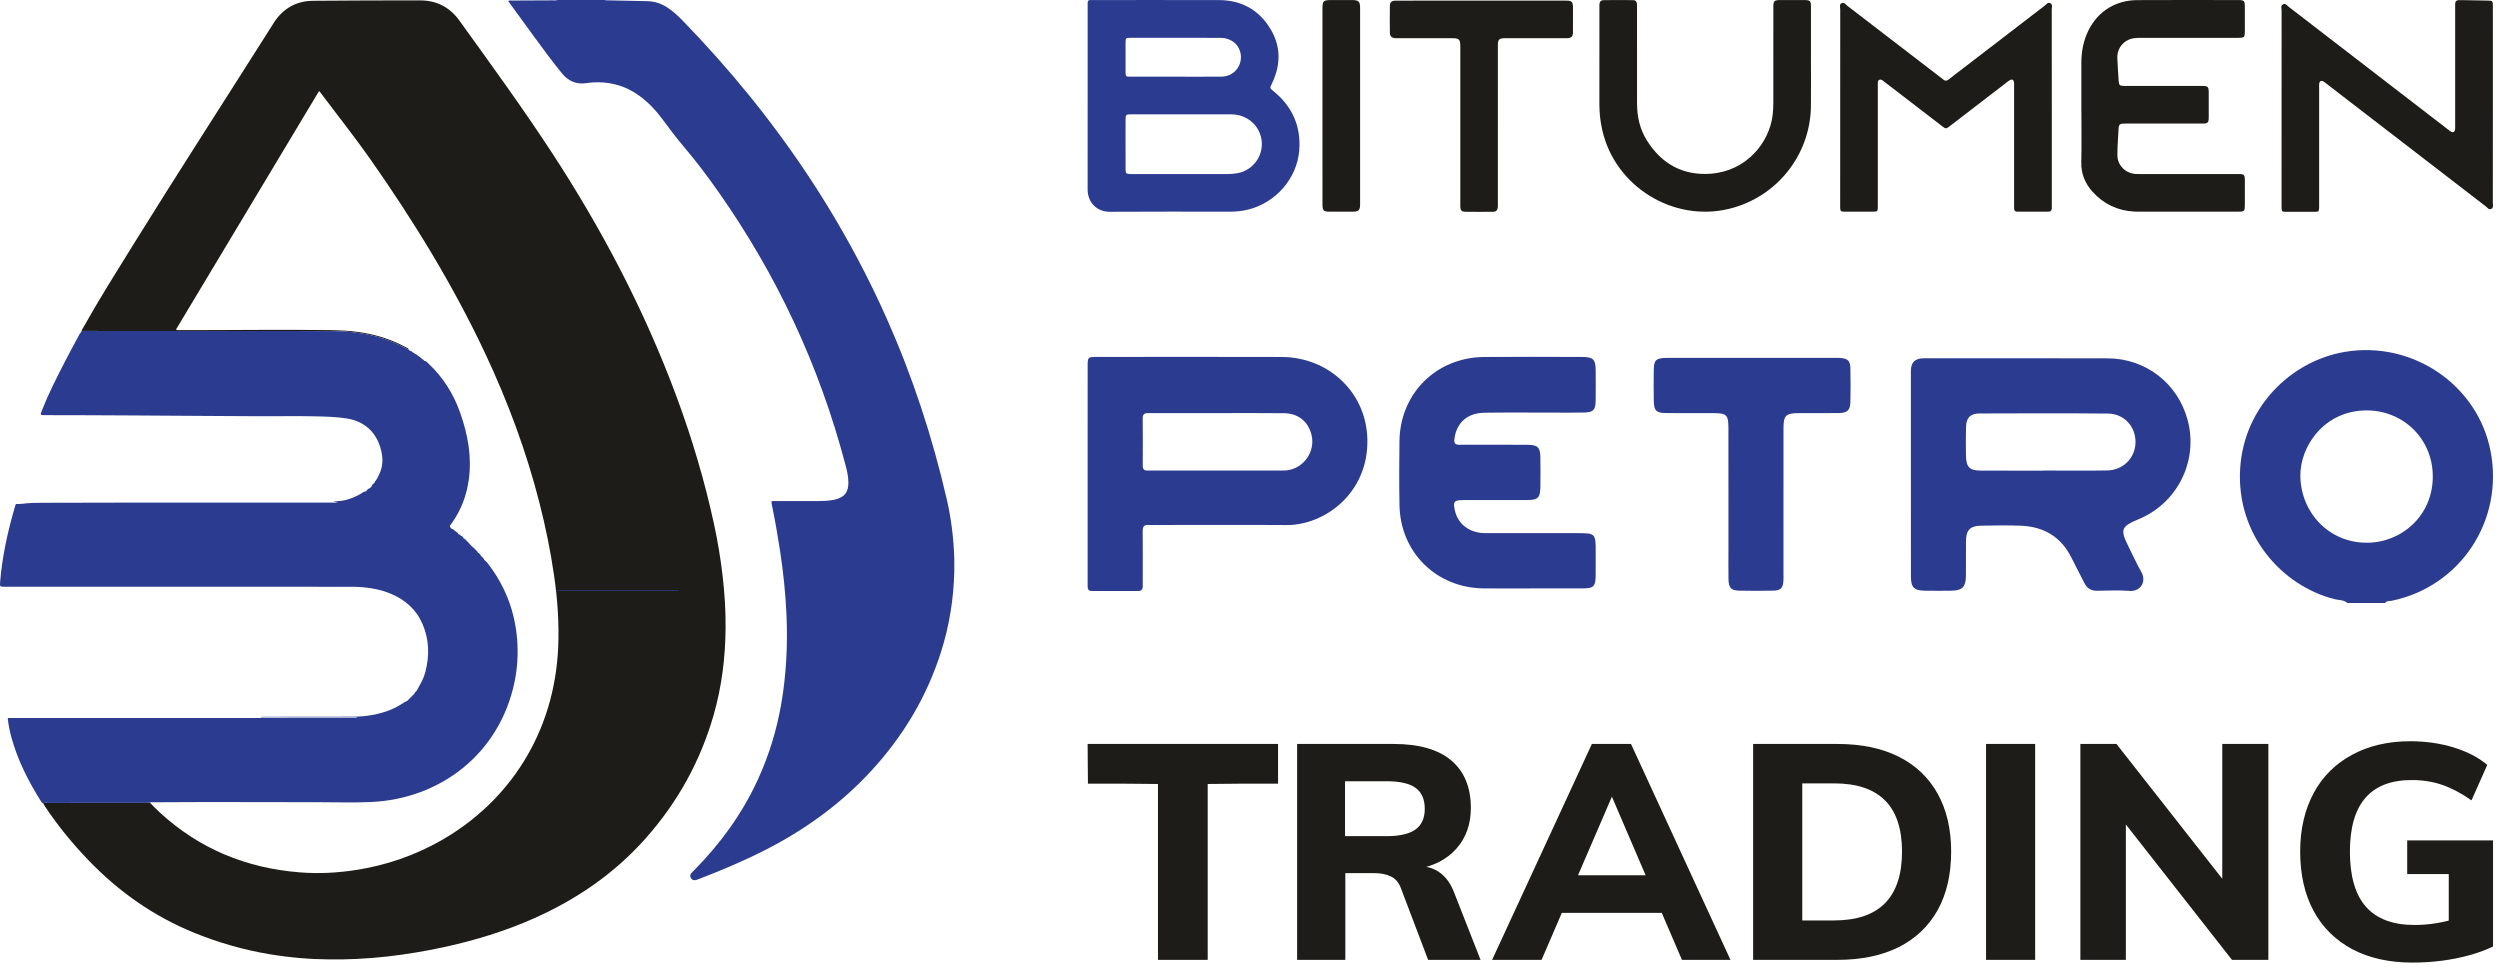
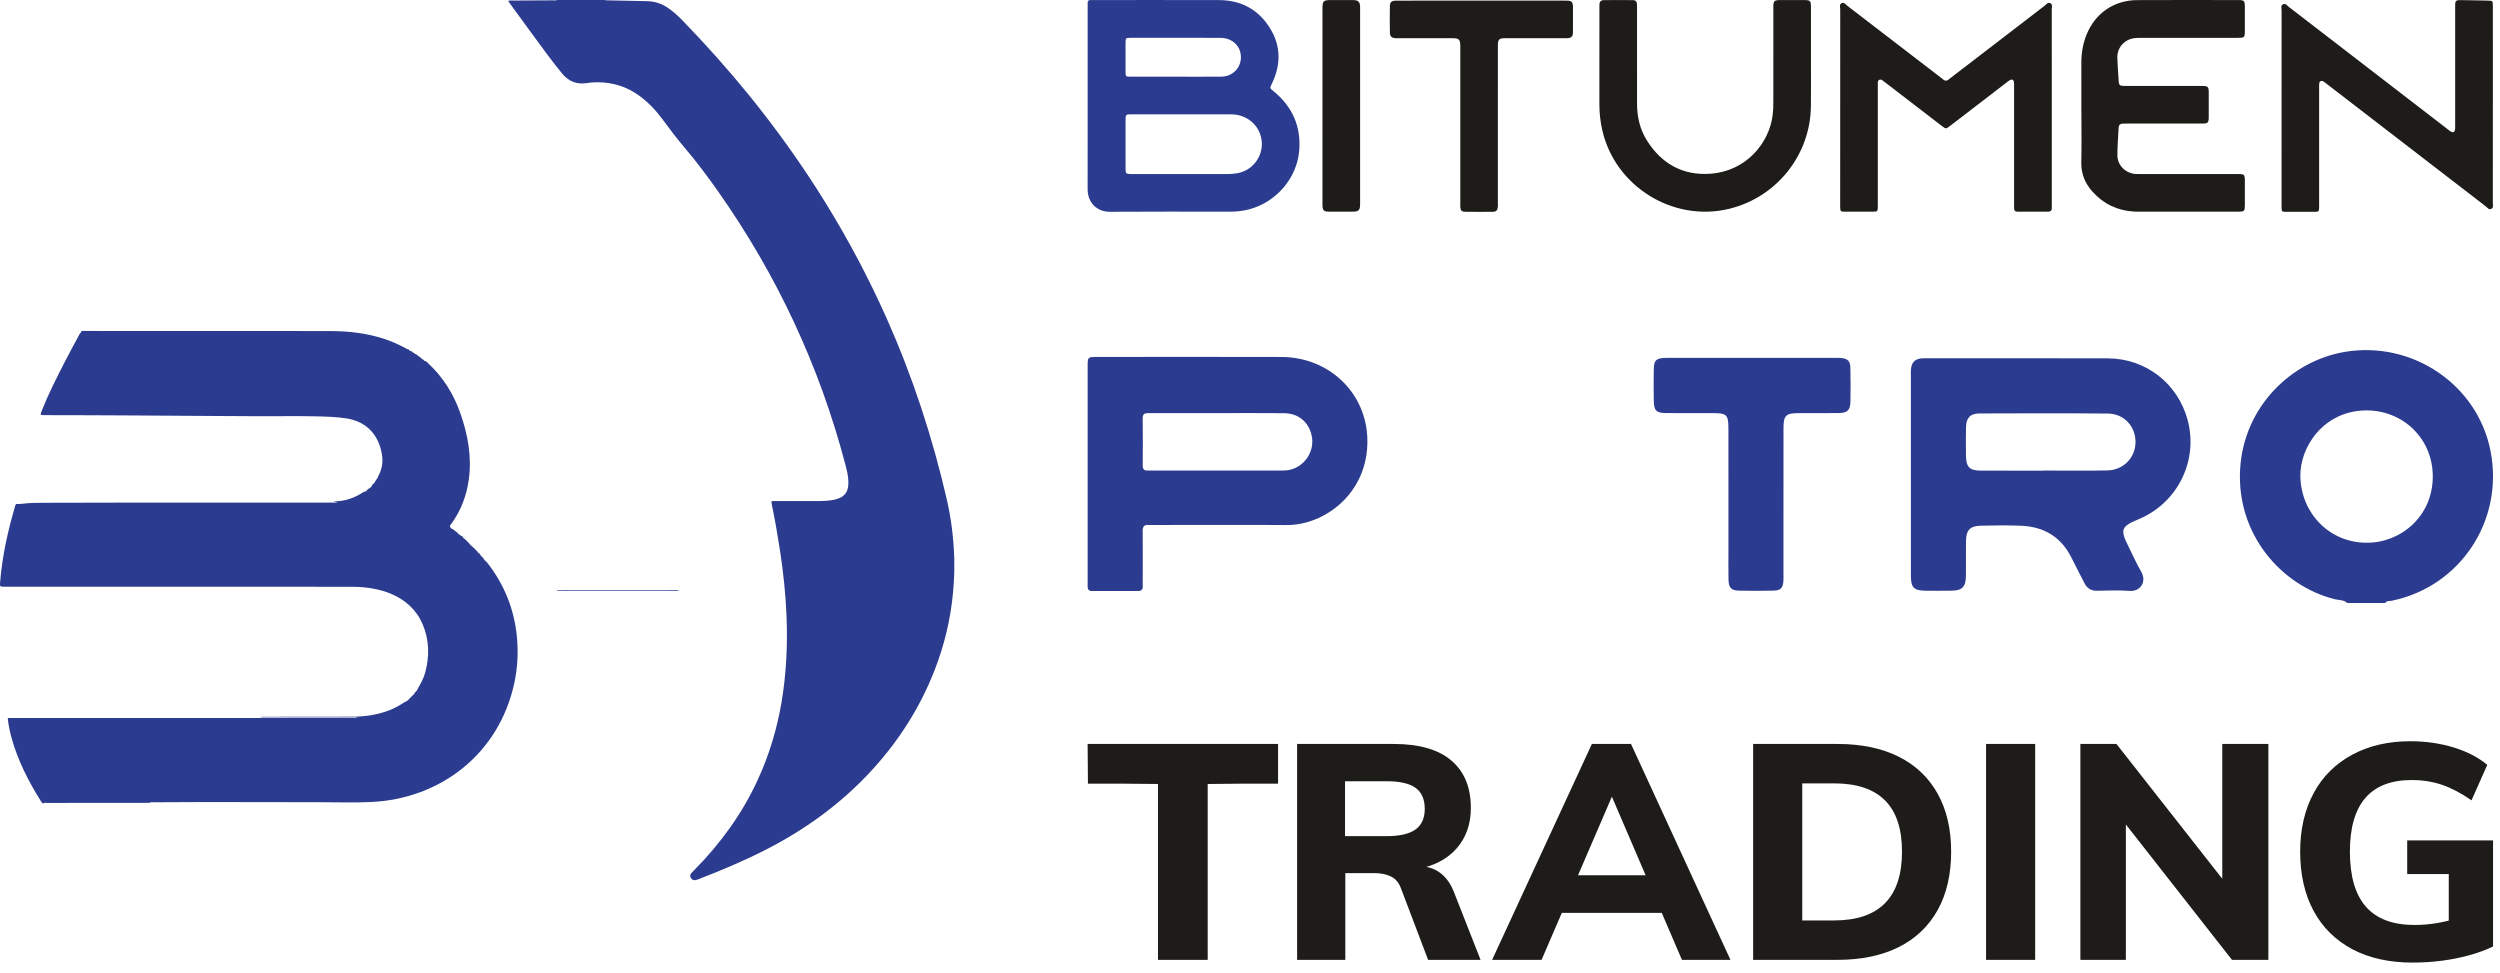
<svg xmlns="http://www.w3.org/2000/svg" width="185" height="72" viewBox="0 0 185 72" fill="none">
  <path d="M70.617 42.305C70.567 44.338 70.247 46.325 69.629 48.264C68.577 51.562 66.842 54.46 64.507 57.006C62.228 59.49 59.541 61.427 56.541 62.943C54.945 63.75 53.3 64.442 51.631 65.08C51.569 65.104 51.503 65.126 51.438 65.133C51.298 65.149 51.191 65.088 51.123 64.966C51.055 64.843 51.063 64.721 51.155 64.614C51.22 64.537 51.295 64.468 51.366 64.396C53.305 62.438 54.904 60.24 56.062 57.733C56.904 55.91 57.482 54.007 57.823 52.029C58.005 50.974 58.118 49.912 58.181 48.843C58.246 47.747 58.247 46.651 58.202 45.556C58.135 43.956 57.968 42.365 57.727 40.782C57.552 39.633 57.352 38.489 57.117 37.35C57.1 37.27 57.095 37.187 57.084 37.108C57.185 37.06 57.279 37.08 57.37 37.079C58.441 37.079 59.512 37.081 60.583 37.081C60.946 37.081 61.307 37.055 61.665 36.993C61.707 36.986 61.748 36.977 61.789 36.967C62.506 36.79 62.785 36.428 62.781 35.686C62.778 35.235 62.669 34.801 62.555 34.37C60.641 27.091 57.506 20.379 53.18 14.222C52.38 13.083 51.548 11.969 50.645 10.908C50.082 10.247 49.559 9.554 49.044 8.854C48.553 8.185 47.988 7.584 47.315 7.091C46.386 6.41 45.342 6.084 44.194 6.088C43.934 6.089 43.671 6.107 43.414 6.149C42.656 6.273 42.053 6.002 41.583 5.426C40.863 4.544 40.19 3.626 39.519 2.707C38.931 1.904 38.346 1.099 37.761 0.295C37.712 0.228 37.666 0.159 37.609 0.079C37.701 0.015 37.794 0.04 37.88 0.04C38.875 0.034 39.87 0.032 40.865 0.026C40.999 0.025 41.135 0.042 41.266 7.62939e-06H44.758C44.839 0.035 44.924 0.025 45.008 0.026C45.96 0.041 46.913 0.07 47.865 0.085C48.437 0.095 48.939 0.258 49.406 0.57C49.8 0.834 50.15 1.15 50.48 1.489C52.221 3.28 53.883 5.141 55.456 7.081C59.559 12.143 62.975 17.629 65.625 23.587C67.537 27.886 68.997 32.335 70.054 36.919C70.391 38.376 70.572 39.851 70.617 41.344V42.305Z" fill="#2B3B8F" />
-   <path d="M6.039 24.491C6.055 24.397 6.116 24.323 6.16 24.243C7.316 22.175 8.58 20.173 9.827 18.16C13.078 12.918 16.43 7.739 19.729 2.527C19.914 2.235 20.094 1.94 20.283 1.651C20.964 0.616 21.931 0.07 23.165 0.058C25.804 0.033 28.444 0.029 31.084 0.028C32.305 0.028 33.279 0.528 33.997 1.525C36.296 4.72 38.617 7.901 40.774 11.195C44.505 16.893 47.664 22.889 50.04 29.284C51.194 32.389 52.139 35.557 52.84 38.796C53.117 40.071 53.329 41.358 53.478 42.657C53.625 43.931 53.706 45.209 53.694 46.49C53.675 48.665 53.412 50.808 52.812 52.903C51.828 56.338 50.136 59.386 47.765 62.053C45.465 64.642 42.673 66.551 39.522 67.954C37.375 68.909 35.141 69.591 32.847 70.089C31.464 70.388 30.069 70.621 28.663 70.781C27.91 70.866 27.154 70.924 26.396 70.961C25.73 70.994 25.065 71.004 24.399 70.998C22.888 70.985 21.388 70.855 19.898 70.603C18.014 70.286 16.191 69.761 14.419 69.046C11.384 67.82 8.773 65.982 6.515 63.624C5.345 62.404 4.279 61.101 3.341 59.694C3.29 59.617 3.245 59.536 3.197 59.457C3.295 59.383 3.409 59.415 3.515 59.415C5.917 59.413 8.319 59.414 10.72 59.413C10.846 59.413 10.973 59.407 11.099 59.403C11.332 59.636 11.557 59.876 11.799 60.099C14.739 62.817 18.236 64.247 22.206 64.557C23.589 64.665 24.967 64.593 26.339 64.38C28.577 64.032 30.684 63.311 32.65 62.19C37.684 59.321 41.029 54.236 41.306 47.897C41.384 46.115 41.256 44.343 41.001 42.58C40.739 40.779 40.375 38.999 39.926 37.235C38.956 33.421 37.592 29.749 35.921 26.189C33.532 21.101 30.601 16.334 27.376 11.741C26.194 10.057 24.908 8.45 23.677 6.802C23.663 6.784 23.642 6.772 23.607 6.743C20.077 12.627 16.552 18.503 13.019 24.392C13.146 24.45 13.247 24.431 13.344 24.431C17.012 24.438 20.68 24.377 24.348 24.43C25.141 24.442 25.931 24.471 26.716 24.596C27.889 24.782 29.009 25.129 30.051 25.709C30.12 25.748 30.21 25.766 30.246 25.853C30.137 25.859 30.056 25.788 29.969 25.742C29.462 25.474 28.94 25.241 28.394 25.065C27.142 24.661 25.85 24.506 24.543 24.501C21.139 24.486 17.735 24.495 14.331 24.494C11.567 24.493 8.803 24.492 6.039 24.491Z" fill="#1D1C19" />
  <path d="M11.099 59.403C10.973 59.407 10.846 59.413 10.72 59.413C8.319 59.414 5.917 59.413 3.516 59.415C3.409 59.415 3.295 59.383 3.197 59.457C3.124 59.427 3.078 59.368 3.037 59.303C2.106 57.825 1.319 56.28 0.85 54.588C0.727 54.143 0.635 53.69 0.582 53.231C0.578 53.198 0.585 53.164 0.587 53.131C0.671 53.131 0.755 53.132 0.84 53.132C6.968 53.132 13.096 53.132 19.224 53.131C21.534 53.131 23.844 53.13 26.154 53.126C26.242 53.126 26.337 53.153 26.455 53.082C26.337 53.082 26.254 53.082 26.171 53.082C23.962 53.082 21.754 53.084 19.545 53.082C19.456 53.082 19.36 53.114 19.276 53.055C19.368 53.05 19.46 53.042 19.552 53.042C21.735 53.039 23.918 53.039 26.101 53.035C27.009 53.033 27.895 52.901 28.751 52.583C29.188 52.421 29.587 52.191 29.974 51.936C30.005 51.959 30.023 51.951 30.031 51.915L30.027 51.92C30.055 51.911 30.075 51.894 30.083 51.865L30.078 51.869C30.153 51.866 30.206 51.831 30.233 51.761L30.229 51.767C30.247 51.749 30.266 51.731 30.285 51.713L30.28 51.717C30.299 51.699 30.317 51.681 30.335 51.662L30.331 51.667C30.349 51.648 30.368 51.63 30.386 51.612L30.382 51.616C30.4 51.598 30.418 51.58 30.437 51.561L30.432 51.566C30.451 51.547 30.469 51.529 30.487 51.511L30.483 51.515C30.501 51.497 30.52 51.478 30.538 51.46L30.533 51.465C30.552 51.446 30.57 51.427 30.588 51.408L30.584 51.414C30.602 51.395 30.621 51.376 30.639 51.357L30.632 51.364C30.673 51.342 30.681 51.301 30.692 51.262L30.69 51.265C30.707 51.246 30.725 51.227 30.742 51.208L30.737 51.213C30.755 51.194 30.773 51.175 30.792 51.156L30.786 51.162C30.805 51.142 30.823 51.122 30.841 51.102C30.841 51.102 30.835 51.111 30.835 51.111C30.875 51.084 30.881 51.04 30.894 50.999C31.126 50.598 31.354 50.196 31.473 49.743C31.788 48.543 31.767 47.355 31.279 46.203C30.818 45.114 29.993 44.387 28.915 43.934C28.273 43.664 27.599 43.526 26.907 43.46C26.369 43.409 25.829 43.421 25.29 43.421C16.976 43.419 8.662 43.419 0.347 43.418C-0.02 43.418 -0.018 43.418 0.012 43.041C0.169 41.111 0.593 39.234 1.14 37.381C1.149 37.351 1.17 37.324 1.186 37.295C1.338 37.291 1.491 37.301 1.641 37.281C2.142 37.213 2.649 37.208 3.151 37.206C7.541 37.188 11.932 37.193 16.322 37.191C19.095 37.19 21.867 37.191 24.64 37.191H24.959C24.871 37.114 24.772 37.175 24.69 37.116C24.979 37.081 25.271 37.076 25.557 37.006C25.991 36.899 26.395 36.729 26.773 36.492C26.835 36.453 26.886 36.391 26.967 36.384C27.048 36.384 27.112 36.354 27.147 36.276L27.141 36.282C27.16 36.264 27.179 36.246 27.198 36.228L27.193 36.232L27.248 36.178L27.242 36.18C27.398 36.131 27.498 36.026 27.552 35.874L27.548 35.879C27.566 35.861 27.585 35.842 27.603 35.823L27.598 35.828C27.617 35.809 27.635 35.79 27.654 35.771L27.648 35.777C27.714 35.746 27.744 35.69 27.756 35.622L27.752 35.627C27.77 35.608 27.788 35.589 27.806 35.57L27.8 35.576C27.82 35.543 27.839 35.509 27.859 35.476V35.476C27.875 35.457 27.892 35.438 27.908 35.418L27.901 35.425C27.921 35.39 27.94 35.356 27.959 35.322C27.97 35.291 27.977 35.258 27.993 35.229C28.266 34.732 28.356 34.21 28.266 33.645C28.037 32.2 27.137 31.201 25.668 30.967C24.893 30.844 24.109 30.826 23.325 30.808C21.85 30.776 20.375 30.812 18.9 30.8C15.907 30.775 12.914 30.773 9.922 30.744C7.721 30.724 5.521 30.73 3.321 30.721C2.965 30.72 2.963 30.72 3.097 30.381C3.585 29.142 4.189 27.956 4.797 26.773C5.128 26.129 5.475 25.494 5.817 24.856C5.856 24.782 5.884 24.7 5.951 24.644C5.966 24.625 5.981 24.606 5.996 24.587L5.988 24.596C6.007 24.56 6.026 24.524 6.046 24.488L6.039 24.491C8.803 24.492 11.567 24.493 14.331 24.494C17.735 24.495 21.139 24.486 24.543 24.5C25.85 24.506 27.142 24.661 28.394 25.065C28.94 25.241 29.462 25.474 29.969 25.742C30.056 25.788 30.137 25.859 30.246 25.853L30.235 25.852C30.292 25.953 30.386 25.993 30.494 26.007L30.488 26.005C30.517 26.076 30.572 26.108 30.647 26.107L30.64 26.106C30.67 26.175 30.723 26.21 30.798 26.209L30.791 26.207C30.81 26.257 30.853 26.26 30.896 26.263L30.893 26.259C30.896 26.33 30.937 26.36 31.005 26.359L30.994 26.358C31.013 26.405 31.055 26.412 31.099 26.415L31.095 26.411C31.099 26.481 31.139 26.511 31.205 26.513L31.197 26.511C31.224 26.582 31.278 26.613 31.352 26.617L31.348 26.614C31.355 26.693 31.409 26.715 31.477 26.719C31.568 26.753 31.626 26.828 31.692 26.89C32.781 27.905 33.55 29.13 34.046 30.525C34.619 32.139 34.928 33.792 34.688 35.51C34.522 36.689 34.112 37.775 33.412 38.745C33.365 38.811 33.286 38.864 33.303 38.962C33.281 38.998 33.297 39.01 33.332 39.011L33.322 39.009C33.369 39.093 33.43 39.157 33.534 39.162L33.524 39.161C33.544 39.208 33.585 39.215 33.629 39.218L33.625 39.214C33.629 39.282 33.667 39.315 33.734 39.316L33.727 39.315C33.745 39.333 33.764 39.351 33.783 39.369L33.777 39.362C33.797 39.408 33.838 39.417 33.882 39.421L33.878 39.417C33.889 39.513 33.945 39.561 34.038 39.569L34.03 39.568C34.049 39.586 34.068 39.604 34.086 39.622L34.081 39.615C34.1 39.662 34.141 39.669 34.184 39.675L34.18 39.672C34.198 39.69 34.217 39.708 34.236 39.726L34.231 39.721C34.25 39.739 34.268 39.757 34.287 39.776L34.283 39.77C34.289 39.836 34.325 39.871 34.39 39.874L34.384 39.872C34.403 39.89 34.421 39.908 34.439 39.926L34.435 39.922C34.453 39.94 34.471 39.959 34.49 39.977L34.486 39.973C34.504 39.991 34.522 40.009 34.541 40.028L34.536 40.023C34.555 40.041 34.573 40.06 34.592 40.078L34.587 40.073C34.606 40.092 34.624 40.11 34.643 40.128L34.638 40.122C34.772 40.296 34.927 40.449 35.1 40.584L35.093 40.579L35.149 40.635L35.143 40.63C35.162 40.648 35.181 40.667 35.199 40.686L35.194 40.681C35.212 40.699 35.231 40.718 35.249 40.736L35.244 40.732C35.263 40.75 35.281 40.769 35.3 40.787L35.295 40.782C35.313 40.801 35.332 40.819 35.35 40.838L35.347 40.831C35.352 40.896 35.388 40.93 35.451 40.939L35.445 40.935C35.463 40.954 35.482 40.973 35.5 40.992L35.495 40.987C35.513 41.005 35.53 41.024 35.547 41.043L35.545 41.04C35.556 41.08 35.566 41.12 35.607 41.142L35.599 41.135C35.617 41.154 35.636 41.173 35.654 41.192L35.649 41.186C35.667 41.205 35.686 41.224 35.704 41.243L35.699 41.238C35.718 41.257 35.736 41.276 35.754 41.294L35.749 41.289C35.767 41.308 35.784 41.327 35.802 41.346L35.799 41.342C35.809 41.382 35.82 41.422 35.859 41.445L35.852 41.438C35.87 41.457 35.889 41.477 35.907 41.496L35.901 41.491C35.923 41.51 35.944 41.529 35.966 41.549C35.985 41.564 36.007 41.577 36.022 41.596C37.348 43.276 38.1 45.185 38.268 47.316C38.352 48.387 38.291 49.455 38.067 50.509C36.94 55.816 32.56 59.112 27.476 59.349C26.205 59.408 24.931 59.364 23.658 59.364C19.552 59.364 15.447 59.339 11.341 59.369C11.26 59.37 11.172 59.339 11.099 59.403Z" fill="#2B3B8F" />
  <path d="M50.239 43.694C50.189 43.742 50.127 43.724 50.069 43.724C47.191 43.725 44.313 43.726 41.435 43.725C41.349 43.725 41.256 43.756 41.177 43.694C41.602 43.654 42.028 43.677 42.453 43.676C44.93 43.67 47.407 43.672 49.885 43.672C50.003 43.672 50.122 43.658 50.239 43.694Z" fill="#2B3B8F" />
  <path d="M87.005 5.675C88.128 5.675 89.252 5.682 90.375 5.672C91.203 5.665 91.832 5.029 91.828 4.226C91.823 3.414 91.199 2.806 90.316 2.802C88.094 2.791 85.871 2.797 83.649 2.799C83.31 2.799 83.293 2.82 83.291 3.164C83.288 3.875 83.289 4.587 83.291 5.299C83.292 5.667 83.3 5.674 83.672 5.674C84.783 5.676 85.894 5.675 87.005 5.675ZM87.432 8.459C86.208 8.459 84.985 8.459 83.761 8.46C83.298 8.46 83.292 8.466 83.291 8.914C83.289 9.463 83.29 10.013 83.29 10.562C83.29 11.224 83.287 11.886 83.293 12.548C83.295 12.83 83.342 12.868 83.621 12.879C83.683 12.882 83.746 12.88 83.808 12.88C86.144 12.88 88.479 12.879 90.814 12.881C91.065 12.881 91.312 12.861 91.559 12.818C92.926 12.582 93.737 11.14 93.223 9.854C92.886 9.009 92.073 8.467 91.104 8.462C89.88 8.454 88.656 8.46 87.432 8.459ZM80.486 7.216C80.486 4.981 80.486 2.746 80.486 0.511C80.486 0.423 80.491 0.336 80.486 0.249C80.476 0.077 80.543 -0.013 80.725 0.003C80.774 0.008 80.825 0.004 80.874 0.004C83.984 0.004 87.093 -0.002 90.202 0.007C91.635 0.011 92.844 0.542 93.713 1.695C94.773 3.101 94.88 4.622 94.113 6.204C93.958 6.523 93.953 6.514 94.245 6.752C95.631 7.885 96.285 9.35 96.143 11.132C95.978 13.203 94.414 14.992 92.386 15.504C91.936 15.618 91.479 15.665 91.015 15.665C88.056 15.664 85.096 15.651 82.137 15.672C81.214 15.679 80.482 15.034 80.484 13.997C80.49 11.737 80.486 9.477 80.486 7.216Z" fill="#2B3B8F" />
  <path d="M151.833 7.928C151.833 10.326 151.833 12.723 151.833 15.12C151.833 15.207 151.831 15.295 151.833 15.382C151.838 15.563 151.763 15.664 151.57 15.664C150.809 15.662 150.047 15.662 149.285 15.664C149.108 15.664 149.041 15.571 149.044 15.406C149.045 15.306 149.043 15.206 149.043 15.107C149.043 12.21 149.043 9.313 149.043 6.417C149.043 6.317 149.05 6.216 149.038 6.117C149.01 5.878 148.891 5.827 148.68 5.961C148.596 6.014 148.52 6.079 148.44 6.14C147.065 7.197 145.689 8.254 144.314 9.311C143.997 9.554 143.997 9.554 143.683 9.312C142.288 8.24 140.893 7.167 139.498 6.094C139.448 6.056 139.397 6.02 139.349 5.981C139.269 5.916 139.184 5.859 139.077 5.903C138.945 5.958 138.959 6.08 138.958 6.191C138.957 6.479 138.958 6.766 138.958 7.053V15.106C138.958 15.193 138.961 15.281 138.957 15.368C138.946 15.62 138.919 15.659 138.678 15.661C137.942 15.668 137.205 15.667 136.468 15.662C136.216 15.66 136.189 15.625 136.174 15.383C136.17 15.308 136.173 15.233 136.173 15.158C136.173 10.339 136.172 5.519 136.177 0.7C136.177 0.538 136.087 0.319 136.293 0.23C136.471 0.152 136.583 0.339 136.705 0.432C139.003 2.193 141.299 3.959 143.595 5.723C143.664 5.776 143.737 5.825 143.802 5.883C143.937 6.005 144.059 5.996 144.2 5.883C144.501 5.64 144.811 5.409 145.118 5.173C147.176 3.591 149.234 2.009 151.295 0.43C151.417 0.336 151.528 0.153 151.708 0.23C151.916 0.32 151.83 0.537 151.83 0.7C151.835 3.109 151.833 5.519 151.833 7.928Z" fill="#1D1C19" />
  <path d="M184.472 7.779C184.472 10.19 184.473 12.6 184.469 15.01C184.469 15.163 184.541 15.36 184.361 15.453C184.175 15.55 184.068 15.363 183.949 15.272C180.04 12.265 176.134 9.255 172.227 6.246C172.128 6.17 172.034 6.085 171.926 6.024C171.778 5.941 171.651 6.002 171.624 6.17C171.607 6.279 171.616 6.394 171.616 6.506C171.616 9.378 171.616 12.251 171.616 15.123C171.616 15.21 171.619 15.298 171.615 15.385C171.602 15.633 171.574 15.672 171.329 15.674C170.592 15.68 169.855 15.68 169.119 15.674C168.869 15.672 168.848 15.641 168.836 15.389C168.832 15.327 168.835 15.264 168.835 15.202C168.835 10.394 168.834 5.586 168.838 0.778C168.838 0.625 168.758 0.427 168.928 0.328C169.128 0.211 169.246 0.414 169.373 0.512C173.243 3.487 177.11 6.467 180.976 9.446C181.095 9.537 181.208 9.637 181.333 9.718C181.534 9.848 181.659 9.78 181.68 9.535C181.688 9.436 181.682 9.336 181.682 9.236C181.682 6.351 181.682 3.466 181.682 0.581C181.682 0.482 181.681 0.382 181.683 0.282C181.684 0.095 181.787 0.01 181.965 0.009C182.115 0.008 182.265 0.011 182.415 0.013C182.964 0.023 183.514 0.034 184.063 0.044C184.468 0.051 184.47 0.052 184.471 0.474C184.473 1.248 184.472 2.022 184.472 2.797V7.779Z" fill="#1D1C19" />
  <path d="M154.021 8.296C154.021 7.085 154.024 5.873 154.02 4.662C154.017 3.943 154.131 3.246 154.399 2.578C155.039 0.985 156.422 0.019 158.14 0.008C160.65 -0.007 163.16 0.003 165.67 0.005C166.059 0.006 166.116 0.067 166.118 0.472C166.122 1.084 166.121 1.696 166.119 2.307C166.117 2.766 166.084 2.8 165.628 2.8C163.218 2.802 160.809 2.8 158.399 2.802C158.249 2.802 158.099 2.805 157.951 2.823C157.2 2.912 156.653 3.539 156.683 4.287C156.706 4.848 156.743 5.408 156.779 5.968C156.799 6.301 156.854 6.356 157.184 6.358C157.746 6.363 158.308 6.36 158.87 6.36C160.244 6.36 161.617 6.359 162.991 6.361C163.379 6.361 163.444 6.427 163.446 6.82C163.45 7.444 163.45 8.069 163.446 8.693C163.444 9.079 163.377 9.143 162.981 9.144C161.108 9.145 159.235 9.144 157.362 9.144C157.262 9.144 157.162 9.141 157.063 9.148C156.886 9.159 156.789 9.256 156.78 9.433C156.746 10.119 156.685 10.804 156.687 11.49C156.689 12.238 157.296 12.829 158.044 12.875C158.169 12.883 158.294 12.879 158.419 12.879C160.779 12.88 163.139 12.88 165.499 12.88C165.599 12.88 165.699 12.875 165.798 12.881C166.039 12.897 166.096 12.956 166.117 13.203C166.122 13.264 166.119 13.327 166.119 13.39C166.119 13.977 166.12 14.563 166.119 15.15C166.117 15.636 166.09 15.664 165.613 15.664C163.165 15.664 160.718 15.664 158.271 15.664C158.158 15.664 158.046 15.663 157.934 15.657C156.702 15.589 155.667 15.101 154.844 14.184C154.291 13.568 153.998 12.855 154.016 12.004C154.044 10.768 154.024 9.532 154.024 8.296H154.021Z" fill="#1D1C19" />
  <path d="M134.01 4.388C134.01 5.549 134.022 6.71 134.007 7.871C133.963 11.476 131.469 14.598 127.962 15.451C123.813 16.462 119.514 13.799 118.569 9.634C118.428 9.012 118.355 8.382 118.355 7.743C118.357 5.358 118.356 2.974 118.356 0.589C118.356 0.502 118.355 0.414 118.357 0.327C118.363 0.132 118.475 0.013 118.658 0.011C119.382 0.001 120.106 -0.001 120.83 0.01C121.054 0.014 121.123 0.111 121.138 0.35C121.144 0.449 121.14 0.549 121.14 0.649C121.14 2.984 121.138 5.318 121.141 7.653C121.142 8.633 121.348 9.565 121.874 10.4C122.966 12.135 124.549 13.007 126.595 12.854C129.244 12.655 130.919 10.568 131.175 8.531C131.216 8.207 131.227 7.885 131.227 7.561C131.228 5.251 131.228 2.941 131.228 0.631C131.228 0.544 131.224 0.456 131.229 0.369C131.243 0.103 131.323 0.024 131.595 0.005C131.657 0.001 131.72 0.004 131.782 0.004C132.332 0.004 132.881 0.004 133.43 0.004C133.979 0.005 134.011 0.035 134.011 0.568C134.011 1.841 134.011 3.115 134.011 4.388H134.01Z" fill="#1D1C19" />
  <path d="M109.647 0.046C111.67 0.046 113.693 0.046 115.716 0.046C115.816 0.046 115.916 0.042 116.016 0.048C116.293 0.065 116.382 0.16 116.4 0.446C116.401 0.458 116.4 0.471 116.4 0.483C116.4 1.12 116.405 1.757 116.398 2.394C116.395 2.705 116.278 2.814 115.967 2.827C115.892 2.83 115.817 2.828 115.742 2.828H111.508C111.433 2.828 111.358 2.826 111.284 2.829C110.957 2.841 110.858 2.935 110.844 3.252C110.839 3.351 110.843 3.451 110.843 3.551C110.843 7.373 110.843 11.194 110.842 15.016C110.842 15.116 110.849 15.216 110.84 15.316C110.82 15.55 110.72 15.668 110.493 15.671C109.793 15.68 109.094 15.68 108.395 15.67C108.169 15.666 108.086 15.568 108.066 15.343C108.056 15.232 108.063 15.119 108.063 15.006C108.063 11.21 108.063 7.413 108.063 3.617C108.063 3.529 108.064 3.442 108.062 3.354C108.055 2.932 107.953 2.829 107.526 2.829C106.189 2.827 104.853 2.828 103.517 2.828C103.429 2.828 103.342 2.832 103.255 2.827C102.993 2.809 102.857 2.694 102.852 2.433C102.84 1.771 102.84 1.109 102.851 0.447C102.855 0.16 102.98 0.052 103.277 0.049C103.877 0.042 104.476 0.046 105.076 0.046H109.647Z" fill="#1D1C19" />
  <path d="M97.862 7.822C97.862 5.437 97.862 3.052 97.862 0.666C97.863 0.061 97.92 0.004 98.526 0.004C99.05 0.004 99.575 0.001 100.099 0.005C100.529 0.008 100.648 0.129 100.648 0.568C100.649 5.413 100.649 10.258 100.648 15.104C100.648 15.555 100.544 15.661 100.104 15.663C99.53 15.666 98.955 15.666 98.381 15.663C97.943 15.66 97.864 15.579 97.863 15.127C97.862 12.692 97.862 10.257 97.862 7.822Z" fill="#1D1C19" />
  <path d="M175.128 40.161C177.632 40.183 180.026 38.223 180.026 35.263C180.027 32.44 177.804 30.364 175.12 30.37C171.963 30.378 170.176 33.072 170.226 35.272C170.29 38.003 172.403 40.167 175.128 40.161ZM173.701 44.62C173.434 44.378 173.075 44.419 172.761 44.339C168.812 43.341 165.479 39.533 165.771 34.689C166.048 30.081 169.57 26.705 173.514 26.04C178.527 25.196 183.367 28.484 184.307 33.412C185.286 38.537 182.065 43.402 176.997 44.454C176.829 44.489 176.625 44.433 176.506 44.62H173.701Z" fill="#2B3B8F" />
  <path d="M151.191 34.828V34.819C152.775 34.819 154.359 34.842 155.943 34.812C157.132 34.789 158.017 33.87 158.028 32.725C158.039 31.562 157.185 30.616 155.991 30.604C152.824 30.573 149.656 30.585 146.488 30.596C145.801 30.598 145.502 30.916 145.485 31.606C145.467 32.307 145.473 33.008 145.482 33.709C145.493 34.569 145.744 34.823 146.595 34.826C148.127 34.832 149.659 34.828 151.191 34.828ZM141.405 35.09C141.405 32.676 141.404 30.263 141.405 27.85C141.405 27.642 141.395 27.432 141.423 27.228C141.481 26.812 141.713 26.587 142.132 26.527C142.285 26.506 142.443 26.514 142.598 26.514C147.062 26.514 151.525 26.503 155.988 26.519C158.792 26.53 161.154 28.374 161.882 31.07C162.694 34.083 161.152 37.215 158.265 38.418C156.958 38.963 156.877 39.177 157.502 40.432C157.815 41.058 158.1 41.7 158.448 42.306C158.887 43.071 158.363 43.788 157.593 43.727C156.794 43.665 155.985 43.704 155.181 43.717C154.739 43.724 154.442 43.533 154.247 43.149C153.931 42.524 153.603 41.906 153.292 41.279C152.526 39.732 151.25 38.974 149.56 38.904C148.576 38.863 147.588 38.882 146.602 38.9C145.783 38.915 145.492 39.223 145.483 40.047C145.473 40.904 145.487 41.76 145.478 42.616C145.47 43.428 145.209 43.698 144.421 43.711C143.772 43.722 143.123 43.721 142.474 43.712C141.636 43.7 141.41 43.483 141.408 42.641C141.4 40.124 141.405 37.607 141.405 35.09Z" fill="#2B3B8F" />
  <path d="M90.121 30.571C88.436 30.571 86.751 30.572 85.066 30.57C84.795 30.57 84.553 30.556 84.559 30.956C84.575 32.123 84.569 33.289 84.562 34.456C84.56 34.724 84.674 34.832 84.933 34.82C85.088 34.813 85.244 34.821 85.399 34.821C88.458 34.821 91.517 34.821 94.576 34.82C94.783 34.82 94.992 34.828 95.197 34.808C96.471 34.679 97.362 33.406 97.05 32.169C96.803 31.189 96.064 30.588 95.02 30.577C93.387 30.559 91.754 30.572 90.121 30.571ZM80.485 35.059C80.485 32.413 80.483 29.766 80.486 27.12C80.486 26.418 80.492 26.413 81.216 26.413C85.756 26.412 90.297 26.401 94.837 26.416C98.34 26.428 101.137 29.069 101.187 32.559C101.244 36.537 97.985 38.874 95.207 38.854C91.99 38.831 88.772 38.849 85.555 38.849C85.373 38.849 85.19 38.862 85.01 38.847C84.675 38.819 84.554 38.958 84.558 39.296C84.572 40.463 84.563 41.631 84.563 42.798C84.563 42.98 84.555 43.162 84.563 43.343C84.576 43.593 84.492 43.736 84.216 43.735C83.074 43.731 81.933 43.732 80.791 43.734C80.552 43.735 80.482 43.599 80.486 43.388C80.49 43.206 80.485 43.025 80.485 42.843C80.485 40.248 80.485 37.654 80.485 35.059Z" fill="#2B3B8F" />
-   <path d="M113.202 43.544C112.06 43.543 110.917 43.555 109.775 43.541C106.277 43.497 103.623 40.872 103.562 37.378C103.534 35.795 103.537 34.21 103.561 32.626C103.616 29.102 106.288 26.448 109.82 26.417C112.235 26.395 114.65 26.409 117.065 26.415C117.905 26.417 118.073 26.588 118.08 27.411C118.086 28.164 118.091 28.917 118.078 29.67C118.067 30.331 117.904 30.509 117.251 30.527C116.473 30.548 115.694 30.532 114.914 30.533C113.227 30.534 111.538 30.518 109.851 30.542C108.749 30.557 108.012 31.096 107.718 32.03C107.671 32.177 107.65 32.333 107.626 32.486C107.582 32.771 107.678 32.927 107.998 32.914C108.361 32.9 108.725 32.912 109.089 32.912C110.413 32.912 111.738 32.905 113.062 32.916C113.793 32.922 113.976 33.111 113.988 33.843C114 34.544 113.995 35.245 113.99 35.947C113.984 36.845 113.837 37.001 112.958 37.004C111.4 37.01 109.842 37.003 108.284 37.007C107.597 37.008 107.516 37.113 107.659 37.768C107.882 38.784 108.746 39.447 109.889 39.45C112.149 39.458 114.408 39.453 116.667 39.453C118.081 39.453 118.081 39.453 118.081 40.895C118.081 41.441 118.085 41.986 118.08 42.531C118.073 43.405 117.949 43.538 117.098 43.542C115.799 43.549 114.501 43.544 113.202 43.544Z" fill="#2B3B8F" />
  <path d="M127.905 37.113C127.905 35.295 127.908 33.478 127.903 31.66C127.901 30.71 127.765 30.575 126.823 30.572C125.655 30.568 124.487 30.578 123.318 30.568C122.561 30.561 122.392 30.398 122.38 29.656C122.366 28.877 122.365 28.098 122.381 27.319C122.395 26.654 122.549 26.515 123.223 26.485C123.378 26.478 123.534 26.483 123.69 26.483C127.662 26.483 131.635 26.483 135.607 26.483C135.815 26.483 136.024 26.473 136.23 26.492C136.736 26.538 136.916 26.71 136.928 27.234C136.949 28.065 136.947 28.896 136.931 29.727C136.919 30.35 136.711 30.555 136.072 30.566C135.086 30.582 134.099 30.568 133.113 30.572C132.146 30.575 131.979 30.735 131.978 31.7C131.974 35.257 131.976 38.814 131.976 42.371C131.976 42.579 131.986 42.788 131.972 42.995C131.936 43.512 131.774 43.693 131.252 43.706C130.395 43.727 129.538 43.726 128.682 43.707C128.102 43.694 127.921 43.492 127.909 42.877C127.895 42.098 127.905 41.319 127.905 40.54C127.905 39.398 127.905 38.255 127.905 37.113Z" fill="#2B3B8F" />
  <path d="M87.53 68.291L89.37 68.986V71.029H85.69V68.986L87.53 68.291ZM80.484 55.053H94.576V57.992H91.95H91.838L89.37 58.015V71.029H85.69V58.015L83.154 57.992H83.088H80.507L80.484 55.053Z" fill="#1D1C19" />
  <path d="M109.561 71.029H108.373V68.628L109.561 71.029ZM104.749 61.38C105.205 61.051 105.432 60.542 105.432 59.855C105.432 59.151 105.209 58.636 104.76 58.307C104.311 57.978 103.593 57.812 102.605 57.812H99.532V61.875H102.605C103.578 61.875 104.292 61.709 104.749 61.38ZM97.714 68.291L99.554 68.986V71.029H95.986V68.986L97.714 68.291ZM95.986 57.117V55.053V57.454V57.117ZM107.396 56.276C108.361 57.092 108.843 58.261 108.843 59.787C108.843 60.985 108.491 61.983 107.789 62.783C107.086 63.583 106.099 64.096 104.828 64.319L104.962 64.118C105.56 64.088 106.09 64.241 106.554 64.578C107.018 64.915 107.378 65.427 107.632 66.115L109.561 71.029H105.68L103.661 65.71C103.51 65.307 103.267 65.023 102.93 64.859C102.595 64.694 102.179 64.611 101.686 64.611H99.554V71.029H95.986V55.053H103.143C105.014 55.053 106.432 55.461 107.396 56.276Z" fill="#1D1C19" />
  <path d="M123.633 68.987L125.519 68.651L127.089 68.987L128.054 71.029H124.463L123.633 68.987ZM115.175 64.769H123.14L124.509 67.552H113.761L115.175 64.769ZM110.417 71.029L111.404 68.987L113.02 68.651L114.928 68.987L114.076 71.029H110.417ZM117.799 55.053H120.694L128.054 71.029H124.463L118.877 58.015H119.685L114.076 71.029H110.417L117.799 55.053Z" fill="#1D1C19" />
  <path d="M139.493 66.833C140.331 65.981 140.749 64.708 140.749 63.018C140.749 59.652 139.074 57.97 135.724 57.97H133.367V68.112H135.724C137.398 68.112 138.655 67.686 139.493 66.833ZM129.732 71.029V68.965V68.628V71.029ZM129.732 57.117V55.053V57.454V57.117ZM140.503 55.995C141.759 56.624 142.72 57.536 143.386 58.733C144.052 59.929 144.385 61.358 144.385 63.018C144.385 64.694 144.056 66.13 143.398 67.326C142.724 68.539 141.759 69.458 140.503 70.087C139.246 70.715 137.736 71.029 135.97 71.029H129.732V55.053H135.97C137.736 55.053 139.246 55.366 140.503 55.995Z" fill="#1D1C19" />
  <path d="M150.602 71.029H146.968V68.986L148.74 68.291L150.602 68.986V71.029ZM148.74 57.79L146.968 57.094V55.053H150.602V57.094L148.74 57.79ZM150.602 71.029H146.968V55.053H150.602V71.029Z" fill="#1D1C19" />
  <path d="M166.244 57.79L164.448 57.094V55.053H167.859V57.094L166.244 57.79ZM155.675 68.291L157.314 68.987V71.029H153.948V68.987L155.675 68.291ZM153.948 55.053H156.596L155.428 57.79L153.948 57.094V55.053ZM156.618 55.053L165.054 65.801L164.448 66.025V55.053H167.859V71.029H165.166L156.707 60.236L157.314 60.012V71.029H153.948V55.053H156.618Z" fill="#1D1C19" />
  <path d="M184.058 56.601L182.891 59.226L181.14 57.992L184.058 56.601ZM171.223 58.665C171.881 57.454 172.827 56.515 174.062 55.85C175.296 55.184 176.728 54.851 178.359 54.851C179.495 54.851 180.565 55.004 181.567 55.31C182.569 55.618 183.399 56.047 184.058 56.601L182.891 59.226C182.142 58.702 181.422 58.321 180.726 58.081C180.031 57.843 179.278 57.723 178.47 57.723C176.945 57.723 175.801 58.164 175.037 59.046C174.275 59.929 173.893 61.254 173.893 63.017C173.893 64.843 174.29 66.204 175.082 67.103C175.875 67.999 177.072 68.448 178.673 68.448C179.211 68.448 179.753 68.404 180.3 68.314C180.845 68.224 181.366 68.098 181.859 67.933L181.208 69.121V64.679H178.133V62.188H184.485V70.041C183.96 70.296 183.369 70.513 182.711 70.692C181.395 71.051 179.996 71.231 178.516 71.231C176.81 71.231 175.329 70.902 174.072 70.244C172.816 69.57 171.858 68.62 171.2 67.394C170.542 66.167 170.213 64.708 170.213 63.017C170.213 61.358 170.55 59.907 171.223 58.665Z" fill="#1D1C19" />
</svg>